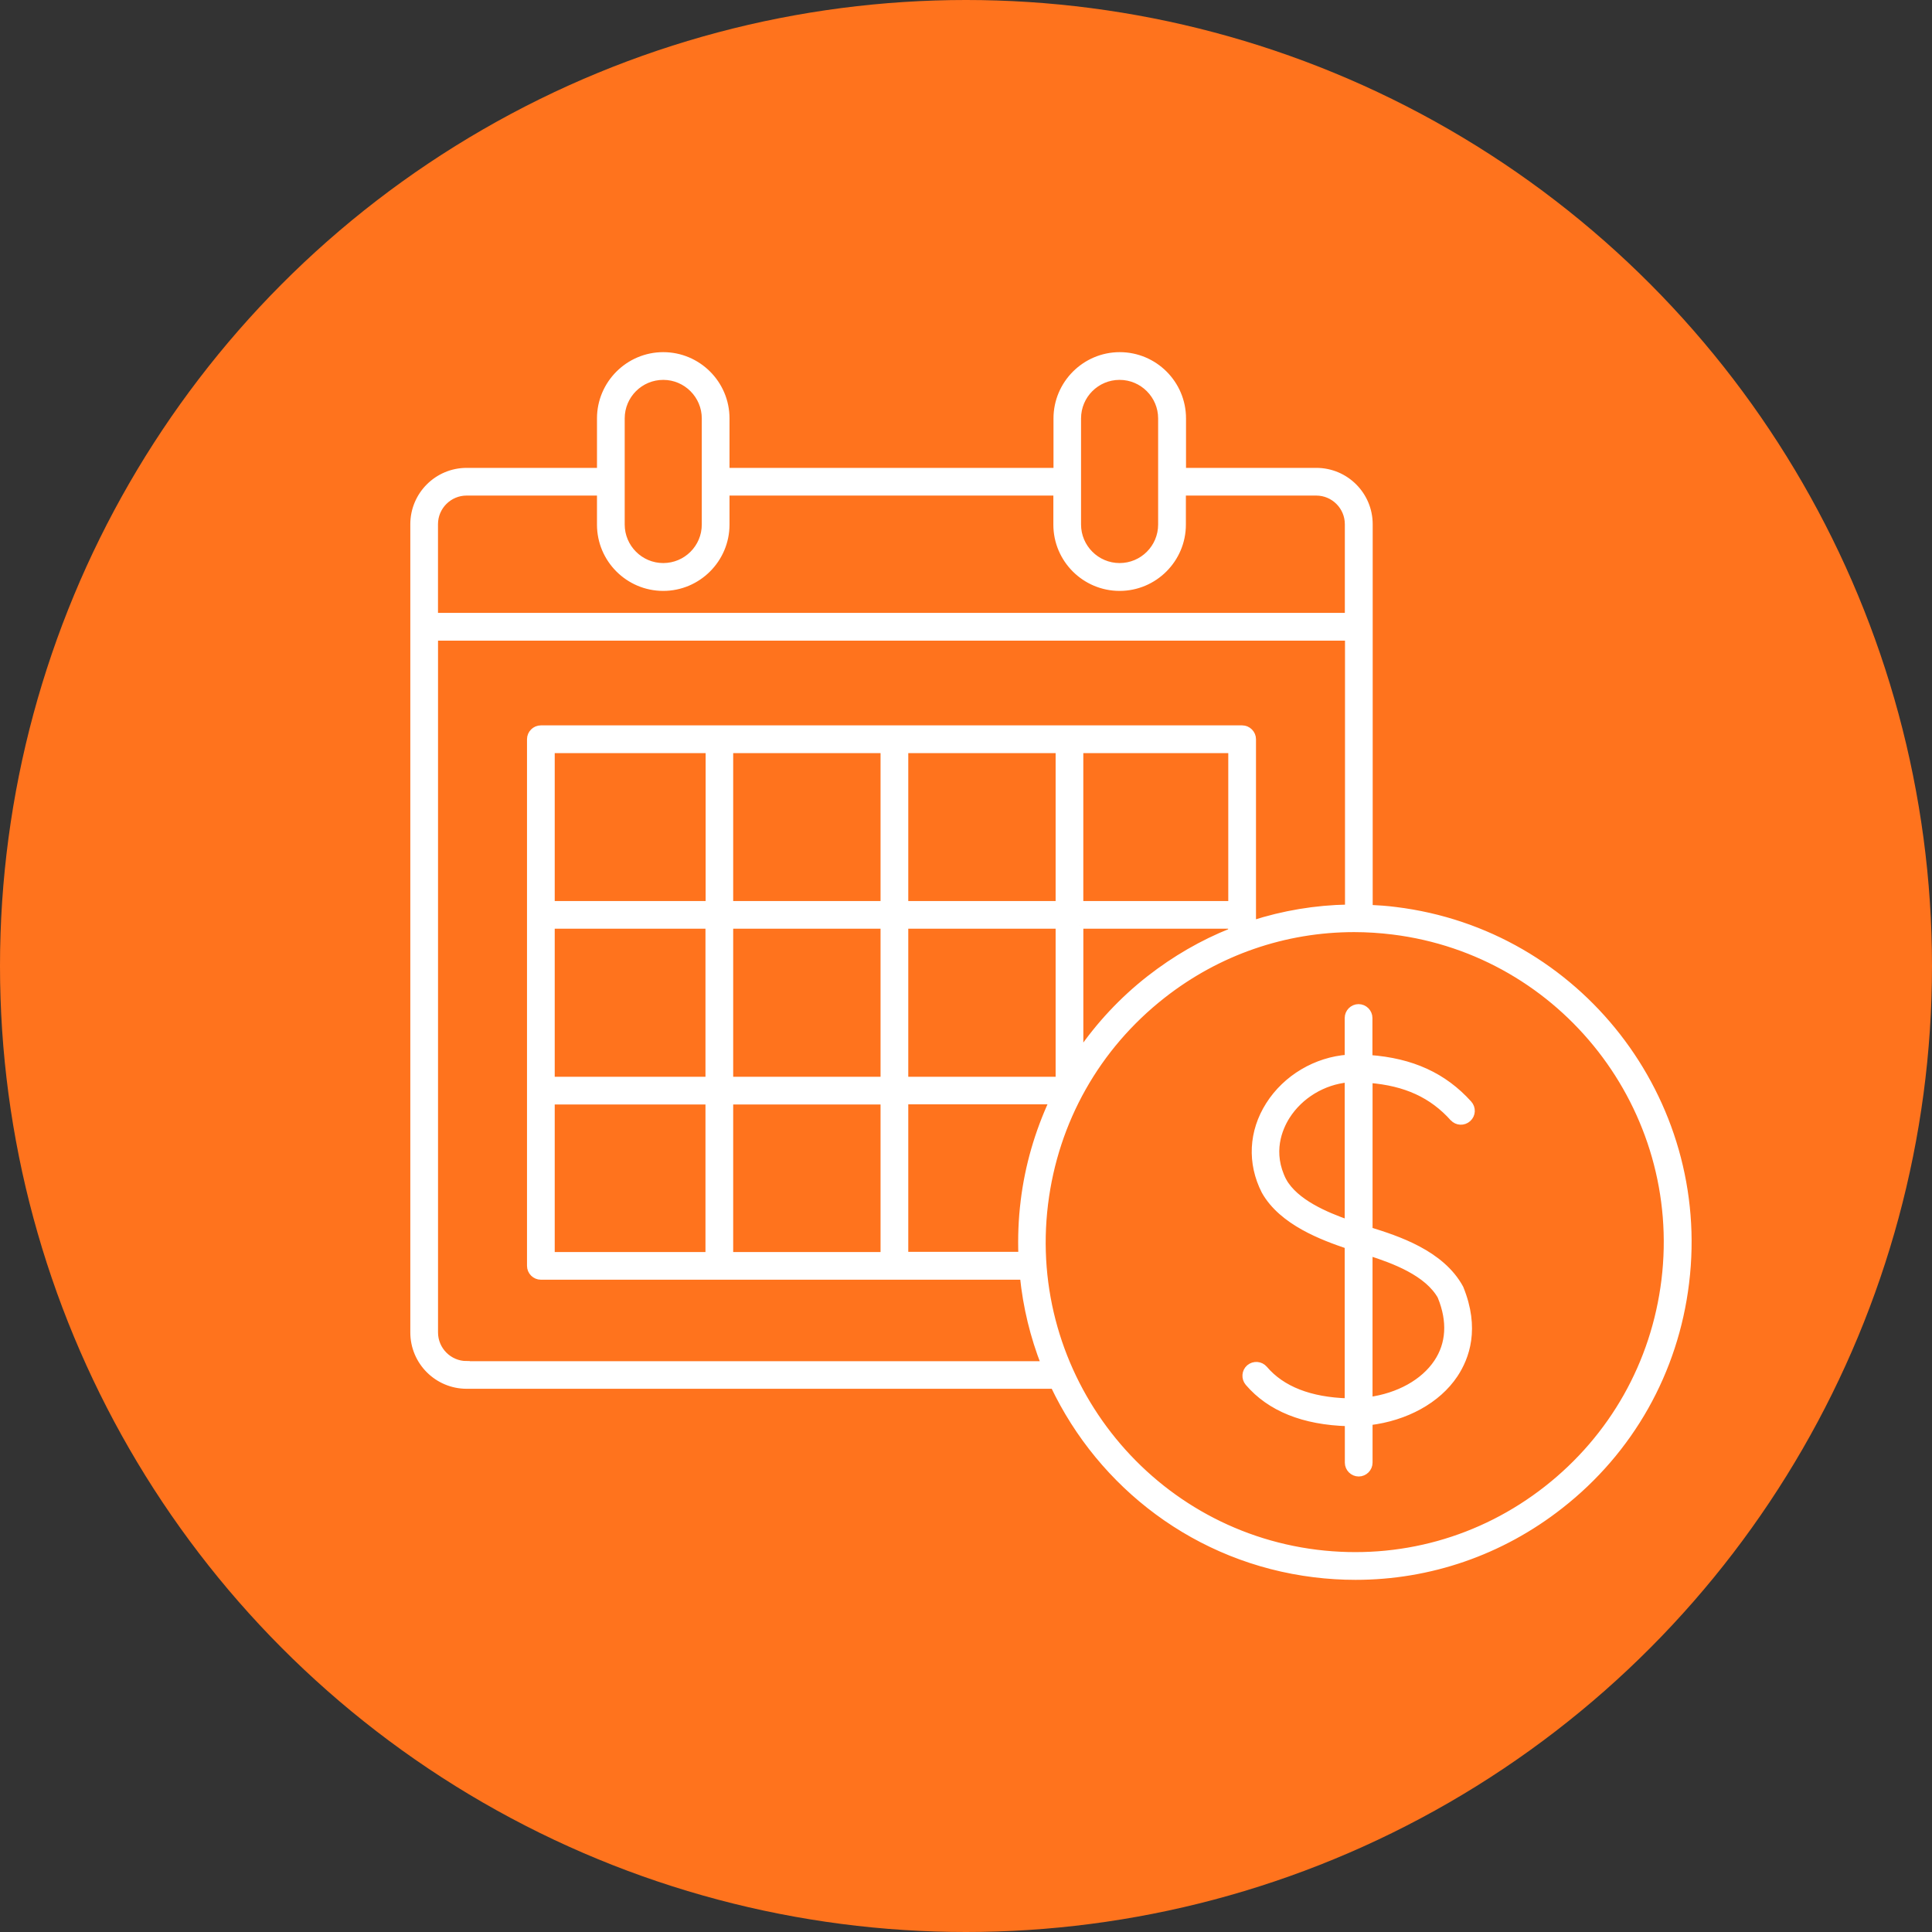
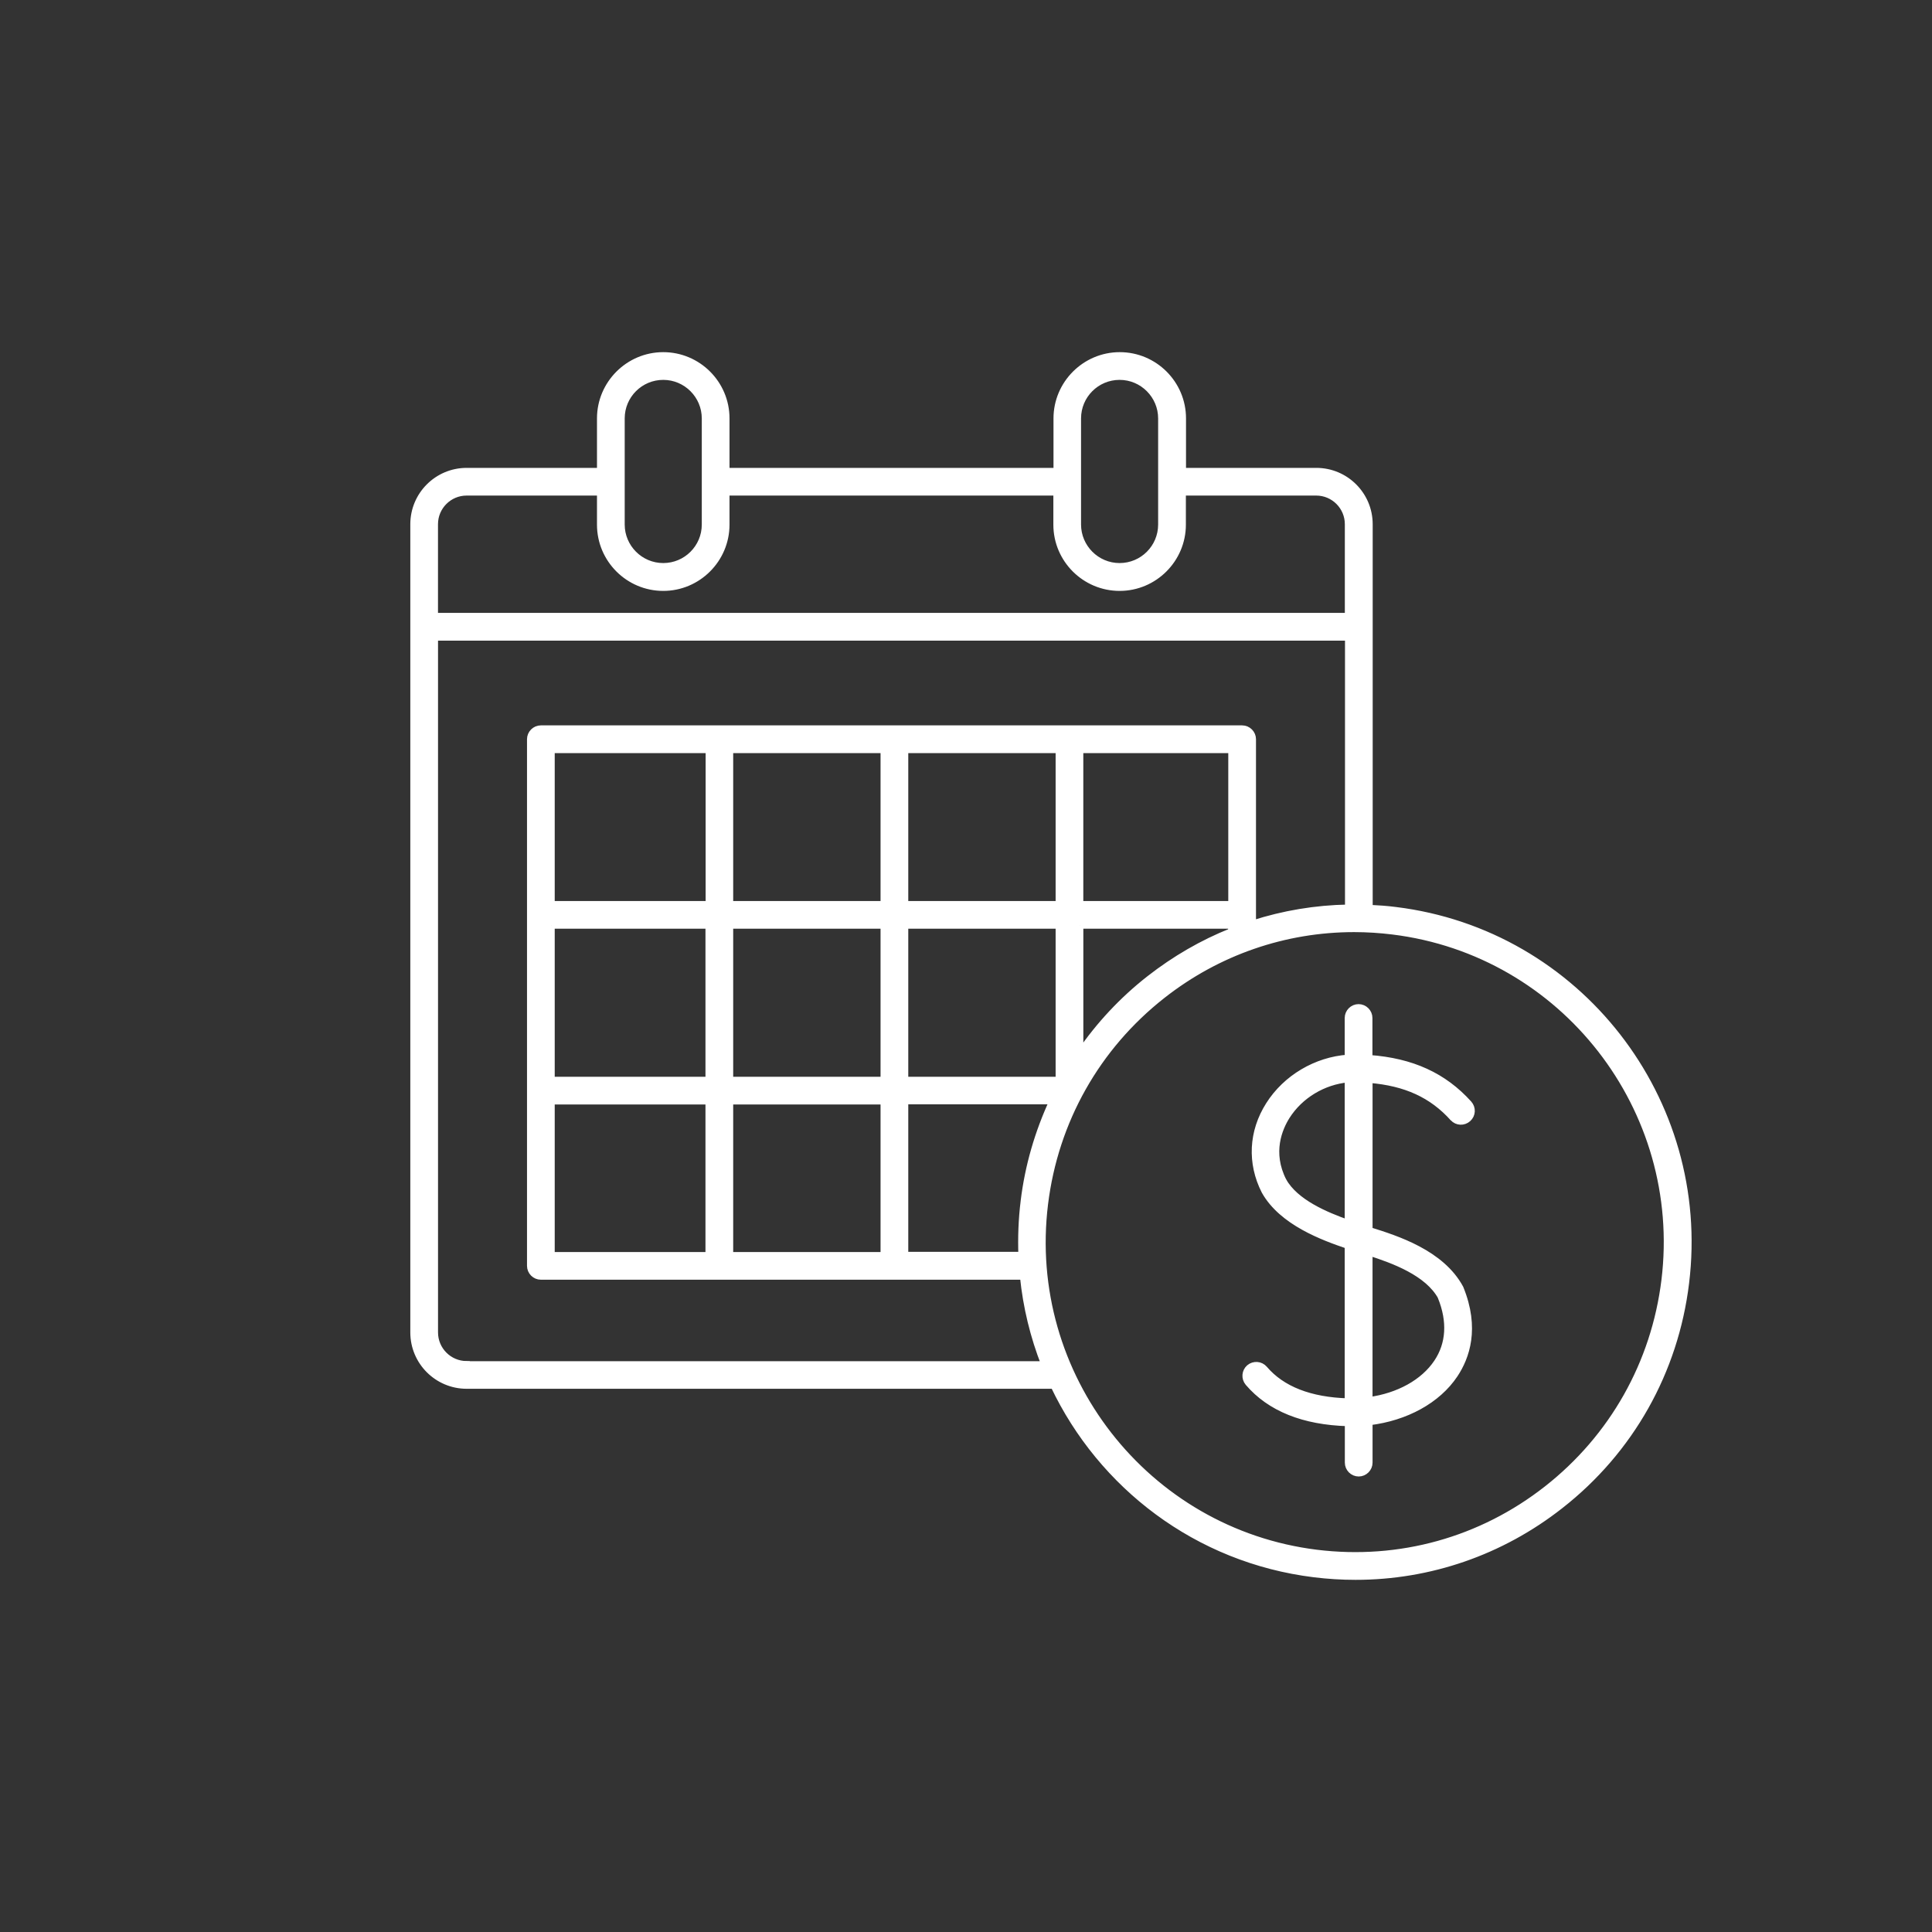
<svg xmlns="http://www.w3.org/2000/svg" id="Calque_1" data-name="Calque 1" viewBox="0 0 598 598">
  <rect x="0" y="0" width="598" height="598" fill="#333333" stroke="none" />
  <defs>
    <style> .cls-1 { fill: #fff; stroke: #fff; stroke-miterlimit: 10; stroke-width: 2px; } .cls-2 { fill: #ff731d; stroke-width: 0px; } </style>
  </defs>
-   <circle class="cls-2" cx="299" cy="299" r="299" />
  <path class="cls-1" d="M431.95,281.73c-2.67-.35-5.39-.53-8.07-.66v-118.81c0-9.08-7.37-16.44-16.44-16.44h-41.34v-16.31c0-10.78-8.77-19.51-19.51-19.51s-19.51,8.77-19.51,19.51v16.31h-102.28v-16.31c0-10.78-8.77-19.51-19.51-19.51s-19.51,8.77-19.51,19.51v16.31h-41.34c-9.08,0-16.44,7.37-16.44,16.44v250.16c0,9.08,7.37,16.44,16.44,16.44h181.72c14.69,30.91,44.28,53.88,80.62,58.35,4.3.53,8.55.79,12.8.79,22.89,0,45.03-7.58,63.35-21.96,21.75-17.01,35.56-41.52,38.89-68.96,6.93-56.64-33.36-108.42-89.87-115.35ZM333.61,129.51c0-7.15,5.79-12.93,12.93-12.93s12.93,5.83,12.93,12.93v32.84c0,7.15-5.79,12.93-12.93,12.93s-12.93-5.83-12.93-12.93v-32.84ZM192.36,129.51c0-7.15,5.79-12.93,12.93-12.93s12.93,5.83,12.93,12.93v32.84c0,7.15-5.79,12.93-12.93,12.93s-12.93-5.83-12.93-12.93v-32.84ZM144.44,152.39h41.34v10c0,10.78,8.77,19.51,19.51,19.51s19.51-8.77,19.51-19.51v-10h102.24v10c0,10.78,8.77,19.51,19.51,19.51s19.51-8.77,19.51-19.51v-10h41.34c5.44,0,9.86,4.43,9.86,9.86v28.45H134.57v-28.45c0-5.44,4.43-9.86,9.86-9.86ZM144.44,422.28c-5.44,0-9.86-4.43-9.86-9.86v-215.13h282.73v83.69c-10.13.18-20.04,1.84-29.55,4.91v-57.08c0-1.8-1.49-3.29-3.29-3.29h-217.06c-1.8,0-3.29,1.49-3.29,3.29v163c0,1.8,1.49,3.29,3.29,3.29h149.28c.96,9.47,3.2,18.59,6.58,27.23h-178.83v-.04ZM316.91,371.86c-.7,5.61-.88,11.18-.7,16.62h-36.08v-47.66h45.64c-4.47,9.69-7.54,20.08-8.86,31v.04ZM381.18,279.89h-46.87v-47.79h46.87s0,47.79,0,47.79ZM327.74,279.89h-47.61v-47.79h47.61s0,47.79,0,47.79ZM280.13,334.29v-47.83h47.61v47.83h-47.61ZM273.55,334.29h-47.61v-47.83h47.61v47.83ZM273.55,279.89h-47.61v-47.79h47.61s0,47.79,0,47.79ZM219.36,279.89h-48.66v-47.79h48.71v47.79h-.04ZM170.65,286.46h48.71v47.83h-48.66v-47.83h-.04ZM170.65,340.87h48.71v47.66h-48.66v-47.66h-.04ZM225.94,340.87h47.61v47.66h-47.61v-47.66ZM334.27,286.46h46.87v1.84c-8.99,3.59-17.49,8.51-25.34,14.64-8.42,6.58-15.61,14.34-21.48,22.89v-39.37h-.04ZM515.25,396.28c-3.16,25.69-16.09,48.62-36.43,64.58s-45.64,22.97-71.29,19.82c-52.87-6.53-90.66-54.98-84.13-108.03,3.16-25.69,16.09-48.62,36.43-64.58,17.14-13.46,37.88-20.56,59.32-20.56,3.99,0,7.98.26,11.97.75,52.87,6.53,90.62,54.98,84.13,108.03ZM449.75,346.04c1.23,1.36,3.29,1.45,4.65.22,1.36-1.23,1.45-3.29.22-4.65-7.76-8.59-17.62-13.11-30.82-14.07v-12.45c0-1.8-1.49-3.29-3.29-3.29s-3.29,1.49-3.29,3.29v12.36c-9.82.7-19.16,6.18-24.46,14.56-5.26,8.29-5.74,17.97-1.32,26.66,5.39,9.65,18.15,14.29,25.78,16.88v48.27c-11.71-.35-20.43-3.73-25.87-10.13-1.18-1.36-3.24-1.53-4.65-.35-1.36,1.18-1.53,3.24-.35,4.65,6.75,7.89,17.14,12.06,30.91,12.45v12.28c0,1.8,1.49,3.29,3.29,3.29s3.29-1.49,3.29-3.29v-12.58c11.27-1.36,21.13-6.71,26.44-14.69,3.55-5.35,6.8-14.25,1.71-26.74-5.87-10.87-19.73-15.26-27.97-17.84h-.18v-46.69c11.27.92,19.42,4.65,25.95,11.92l-.04-.04ZM397.23,365.55c-4.52-8.86-1.27-16.35,1.05-20.04,4.12-6.49,11.31-10.78,18.94-11.49v44.54c-6.84-2.41-16.27-6.36-19.99-13.02ZM446.02,401.46c3.03,7.5,2.63,14.51-1.23,20.25-4.16,6.23-11.97,10.48-20.96,11.71v-45.77c7.37,2.37,18.11,6.23,22.23,13.81h-.04Z" />
</svg>